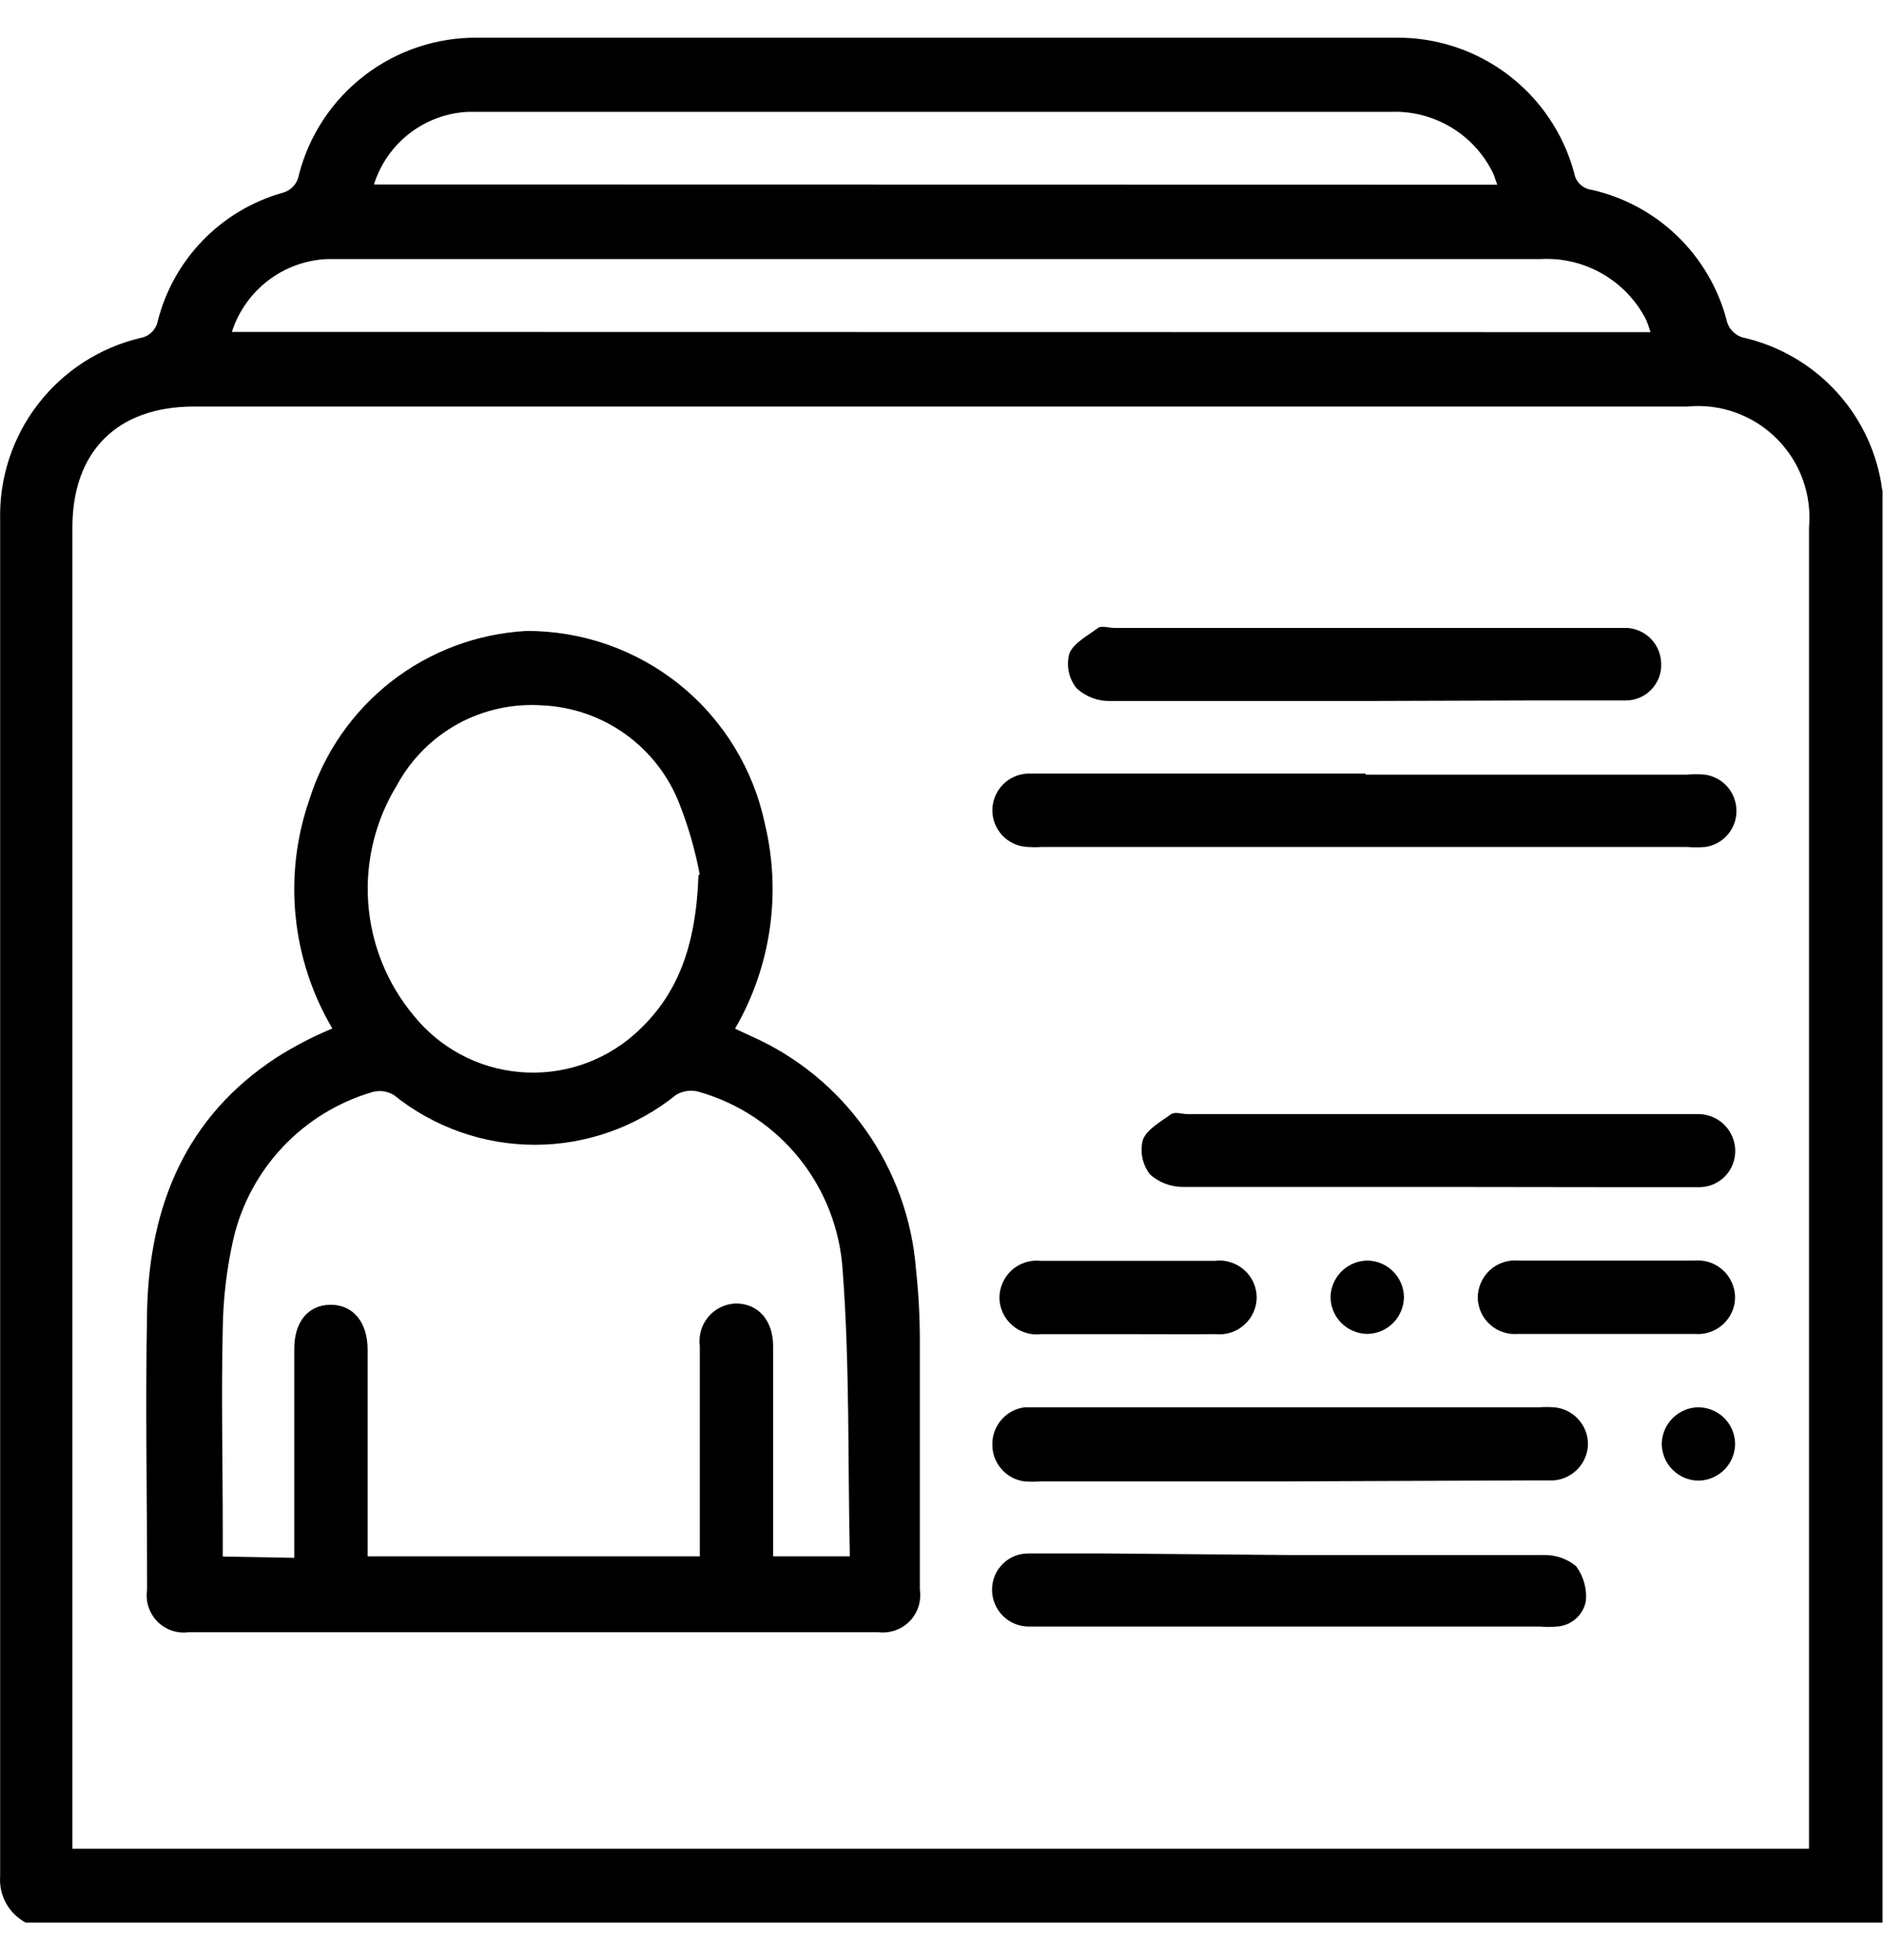
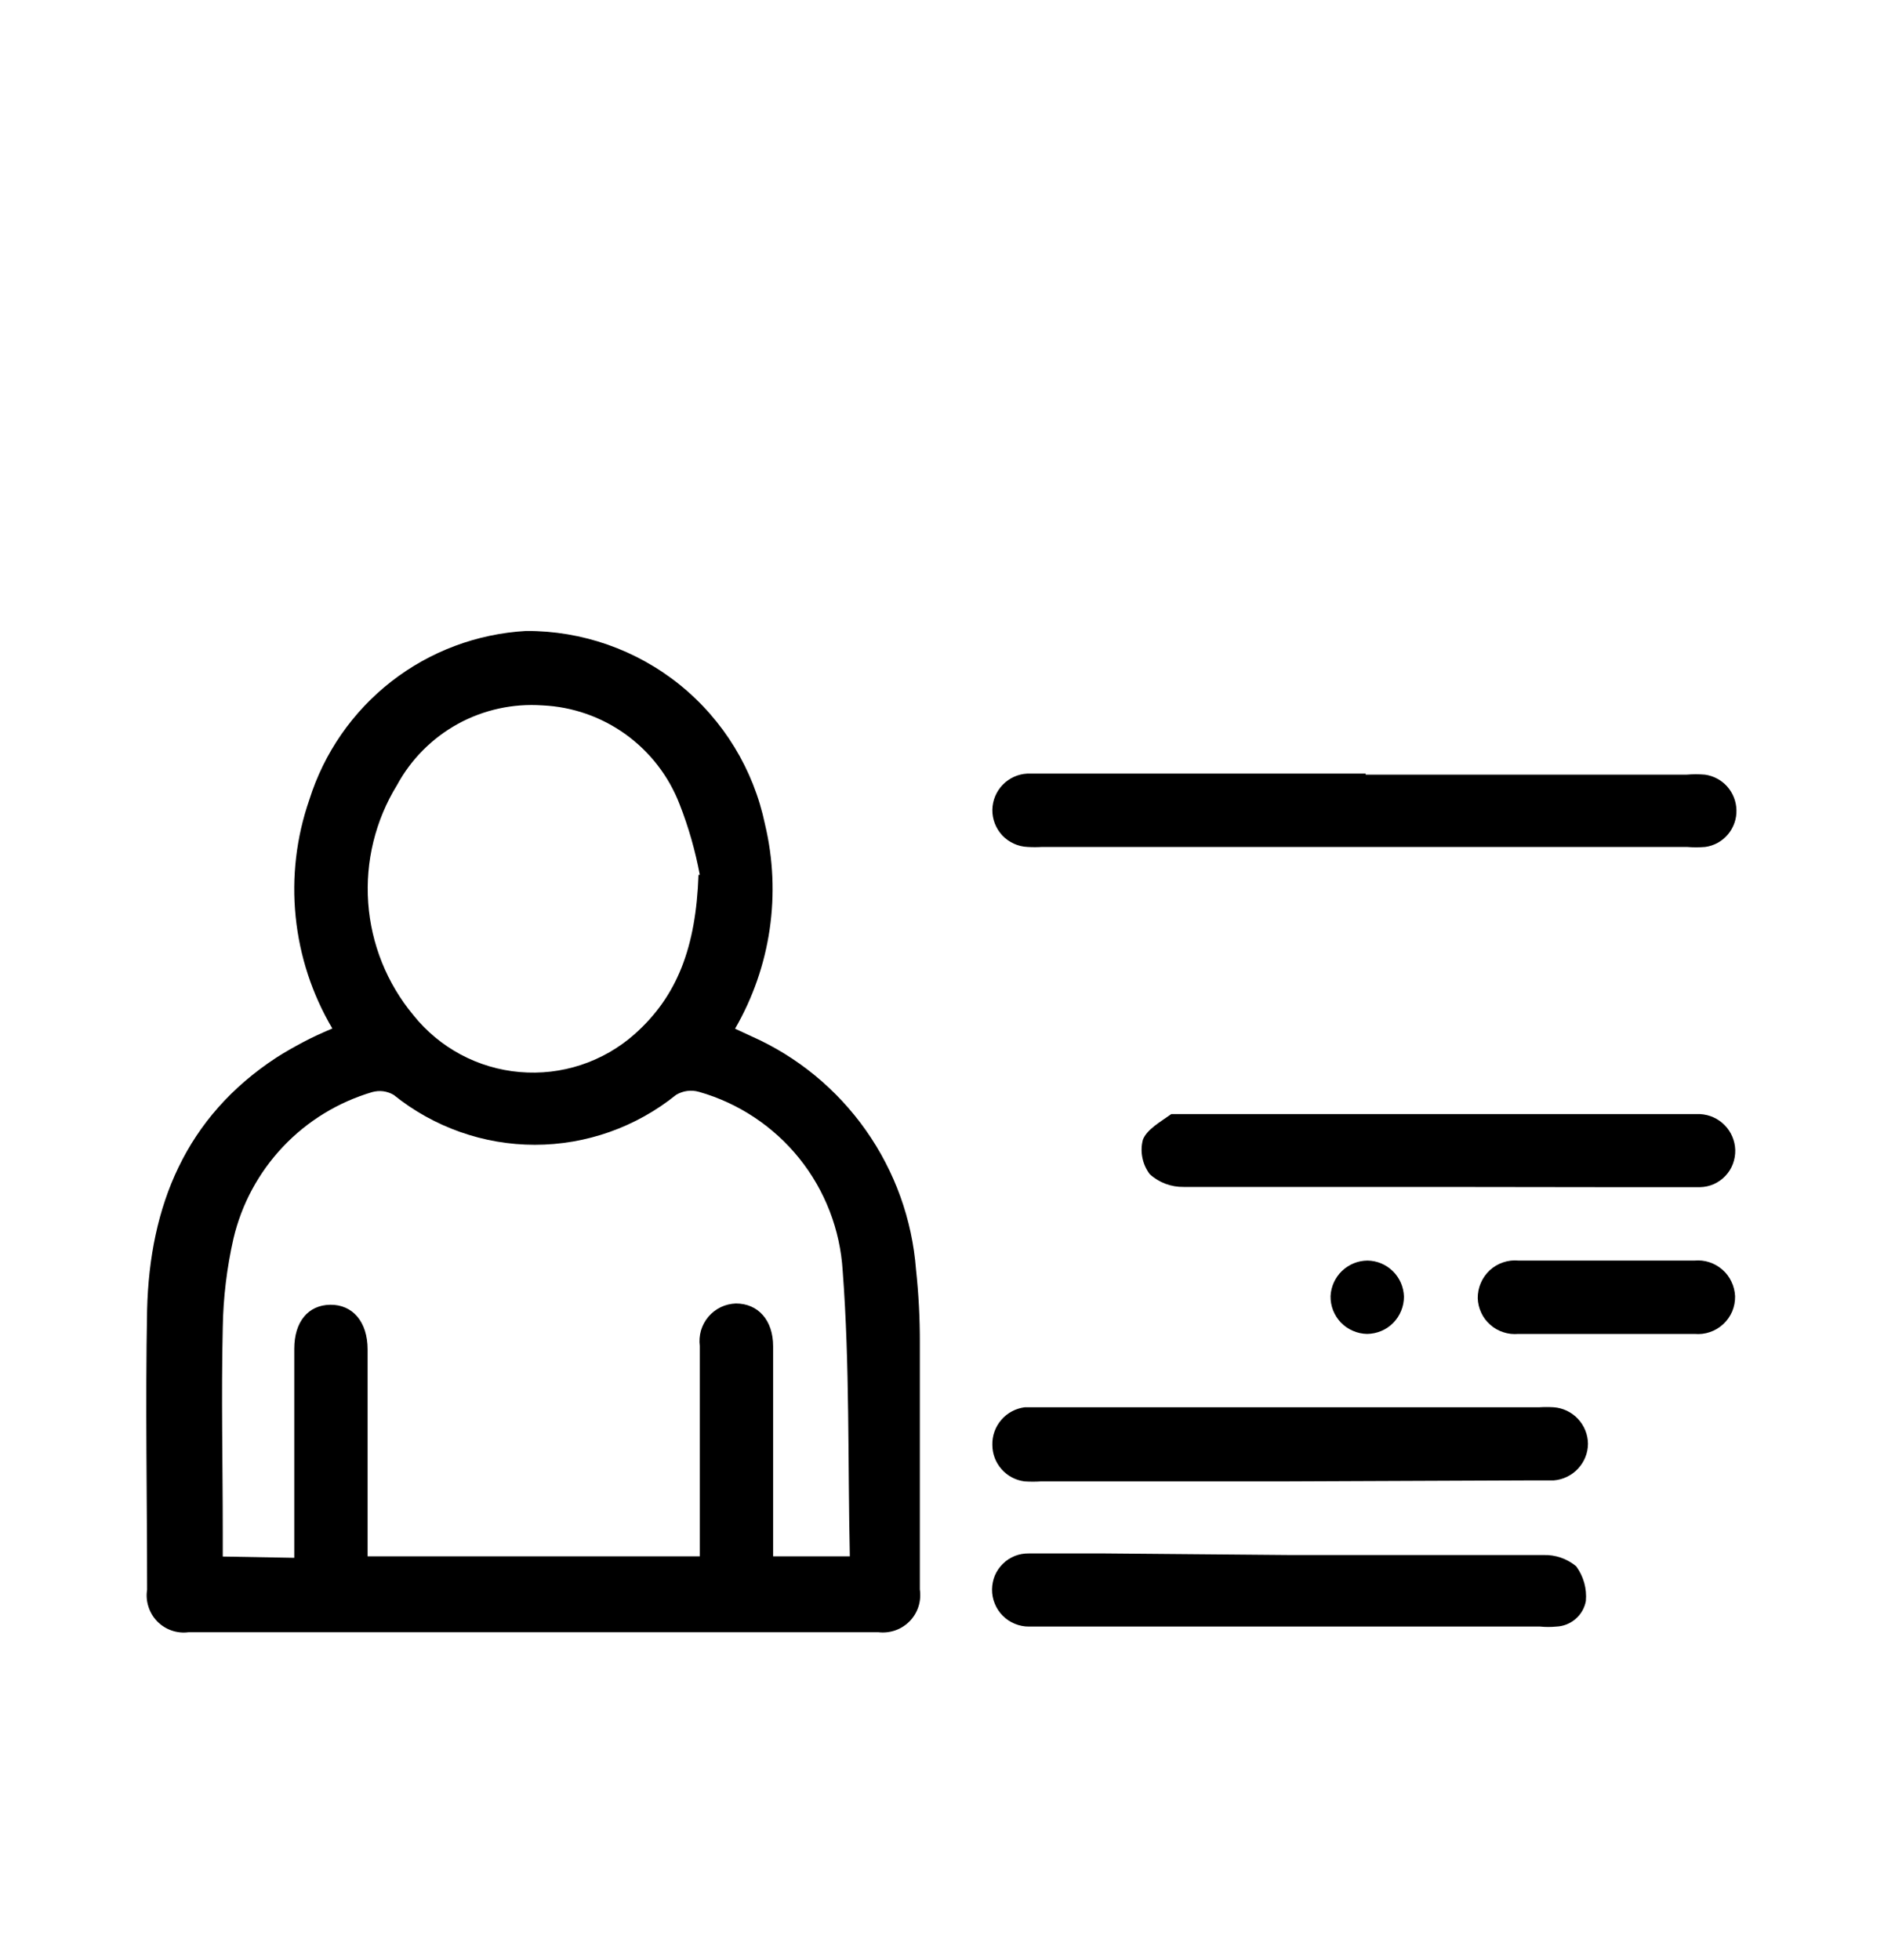
<svg xmlns="http://www.w3.org/2000/svg" width="25" height="26" viewBox="0 0 25 26" fill="none">
-   <path d="M24.981 6.515V25.504H0.341C0.231 25.445 0.141 25.356 0.08 25.247C0.02 25.138 -0.007 25.014 0.002 24.89C0.002 18.89 0.002 12.893 0.002 6.899C-0.012 6.344 0.165 5.802 0.503 5.363C0.842 4.923 1.32 4.613 1.86 4.484C1.917 4.475 1.971 4.448 2.012 4.408C2.054 4.367 2.083 4.314 2.094 4.257C2.196 3.856 2.401 3.489 2.689 3.191C2.977 2.894 3.337 2.677 3.735 2.562C3.792 2.549 3.845 2.52 3.886 2.478C3.927 2.436 3.955 2.382 3.965 2.324C4.099 1.798 4.406 1.332 4.836 1.002C5.267 0.671 5.796 0.494 6.339 0.5H18.515C19.054 0.493 19.579 0.665 20.009 0.99C20.439 1.315 20.748 1.774 20.889 2.294C20.898 2.351 20.925 2.404 20.967 2.444C21.008 2.485 21.062 2.51 21.119 2.518C21.547 2.614 21.939 2.825 22.255 3.129C22.57 3.433 22.797 3.817 22.91 4.24C22.922 4.301 22.951 4.357 22.996 4.4C23.04 4.444 23.096 4.473 23.157 4.484C23.611 4.592 24.024 4.831 24.345 5.171C24.666 5.511 24.88 5.937 24.961 6.397C24.965 6.437 24.971 6.476 24.981 6.515ZM24.005 24.524V6.997C24.024 6.781 23.996 6.563 23.921 6.358C23.847 6.154 23.728 5.969 23.574 5.816C23.42 5.663 23.234 5.546 23.03 5.472C22.825 5.399 22.607 5.372 22.391 5.393H2.572C1.555 5.393 0.961 5.99 0.961 6.994V24.524H24.005ZM21.902 4.406C21.885 4.349 21.865 4.292 21.841 4.237C21.71 3.982 21.507 3.771 21.258 3.629C21.009 3.487 20.724 3.42 20.438 3.437H4.332C4.049 3.451 3.778 3.552 3.554 3.724C3.33 3.897 3.163 4.134 3.077 4.403L21.902 4.406ZM19.868 2.45C19.844 2.389 19.834 2.341 19.814 2.301C19.692 2.047 19.498 1.835 19.257 1.69C19.016 1.545 18.738 1.473 18.457 1.484H6.21C5.929 1.497 5.658 1.597 5.435 1.769C5.212 1.941 5.047 2.178 4.962 2.447L19.868 2.45Z" fill="black" />
  <path d="M4.41 13.643C4.142 13.19 3.976 12.683 3.923 12.159C3.87 11.635 3.932 11.106 4.105 10.608C4.3 9.987 4.68 9.44 5.193 9.04C5.707 8.64 6.33 8.407 6.98 8.37C7.723 8.366 8.445 8.619 9.023 9.086C9.601 9.554 9.999 10.206 10.151 10.934C10.371 11.855 10.229 12.826 9.754 13.646L9.968 13.745C10.578 14.015 11.103 14.446 11.488 14.991C11.873 15.536 12.104 16.175 12.155 16.84C12.19 17.163 12.207 17.488 12.206 17.813C12.206 18.905 12.206 19.994 12.206 21.085C12.217 21.161 12.211 21.238 12.188 21.311C12.165 21.384 12.125 21.45 12.072 21.505C12.018 21.56 11.953 21.602 11.881 21.627C11.809 21.652 11.732 21.661 11.656 21.652H2.501C2.426 21.662 2.349 21.654 2.277 21.629C2.204 21.604 2.139 21.562 2.086 21.508C2.033 21.453 1.993 21.387 1.97 21.314C1.946 21.241 1.94 21.164 1.952 21.089C1.952 19.851 1.928 18.614 1.952 17.376C1.986 15.996 2.461 14.819 3.668 14.029C3.783 13.955 3.905 13.887 4.027 13.822C4.149 13.758 4.251 13.711 4.41 13.643ZM3.905 20.665V20.384C3.905 19.554 3.905 18.723 3.905 17.891C3.905 17.535 4.088 17.312 4.383 17.308C4.678 17.305 4.878 17.532 4.878 17.902C4.878 18.58 4.878 19.258 4.878 19.936V20.645H9.286V20.367C9.286 19.53 9.286 18.693 9.286 17.854C9.277 17.785 9.283 17.715 9.302 17.648C9.322 17.582 9.355 17.52 9.4 17.467C9.445 17.414 9.501 17.371 9.564 17.34C9.626 17.31 9.695 17.294 9.764 17.291C10.059 17.291 10.259 17.512 10.259 17.858C10.259 18.502 10.259 19.146 10.259 19.787V20.645H11.277C11.249 19.37 11.277 18.108 11.182 16.857C11.149 16.313 10.948 15.792 10.607 15.367C10.265 14.942 9.8 14.633 9.276 14.484C9.225 14.469 9.172 14.465 9.119 14.472C9.067 14.479 9.016 14.497 8.971 14.524C8.44 14.952 7.779 15.186 7.097 15.186C6.416 15.186 5.755 14.952 5.224 14.524C5.182 14.499 5.134 14.483 5.085 14.476C5.036 14.47 4.987 14.474 4.939 14.487C4.488 14.62 4.08 14.869 3.757 15.21C3.433 15.552 3.206 15.972 3.098 16.43C3.01 16.819 2.962 17.215 2.956 17.613C2.935 18.515 2.956 19.417 2.956 20.326V20.648L3.905 20.665ZM9.286 11.605C9.226 11.285 9.137 10.972 9.018 10.669C8.875 10.297 8.626 9.975 8.303 9.742C7.98 9.509 7.595 9.375 7.197 9.357C6.808 9.33 6.419 9.415 6.077 9.602C5.735 9.79 5.454 10.072 5.268 10.415C4.981 10.882 4.847 11.428 4.886 11.976C4.925 12.523 5.134 13.044 5.485 13.466C5.657 13.681 5.871 13.859 6.114 13.989C6.356 14.118 6.623 14.198 6.897 14.221C7.171 14.245 7.448 14.213 7.709 14.127C7.97 14.041 8.212 13.903 8.418 13.721C8.988 13.216 9.235 12.565 9.269 11.605H9.286Z" fill="black" />
  <path d="M18.122 10.276H22.381C22.462 10.269 22.544 10.269 22.625 10.276C22.738 10.292 22.843 10.348 22.919 10.433C22.995 10.519 23.039 10.629 23.042 10.744C23.046 10.862 23.005 10.978 22.929 11.069C22.853 11.159 22.746 11.219 22.628 11.235C22.547 11.242 22.465 11.242 22.384 11.235H13.829C13.765 11.239 13.7 11.239 13.636 11.235C13.509 11.23 13.389 11.175 13.301 11.083C13.214 10.99 13.166 10.867 13.168 10.74C13.171 10.617 13.22 10.498 13.306 10.41C13.392 10.321 13.509 10.268 13.633 10.262H18.122V10.276Z" fill="black" />
-   <path d="M18.096 9.299C16.974 9.299 15.852 9.299 14.729 9.299C14.563 9.302 14.403 9.24 14.282 9.126C14.232 9.062 14.198 8.988 14.182 8.908C14.166 8.829 14.169 8.747 14.19 8.669C14.245 8.53 14.431 8.435 14.57 8.33C14.621 8.296 14.712 8.33 14.787 8.33H21.592C21.713 8.337 21.826 8.39 21.91 8.477C21.993 8.564 22.041 8.68 22.043 8.801C22.046 8.864 22.036 8.927 22.014 8.987C21.991 9.046 21.957 9.1 21.914 9.146C21.87 9.192 21.818 9.229 21.759 9.254C21.701 9.279 21.639 9.292 21.575 9.292C21.162 9.292 20.745 9.292 20.331 9.292L18.096 9.299Z" fill="black" />
-   <path d="M19.048 15.745C17.933 15.745 16.82 15.745 15.708 15.745C15.542 15.748 15.38 15.688 15.257 15.576C15.208 15.511 15.175 15.437 15.159 15.357C15.143 15.278 15.145 15.196 15.166 15.118C15.22 14.979 15.403 14.88 15.542 14.779C15.597 14.745 15.685 14.779 15.759 14.779H22.561C22.684 14.786 22.8 14.838 22.886 14.926C22.972 15.014 23.022 15.131 23.026 15.253C23.028 15.317 23.017 15.38 22.995 15.439C22.973 15.499 22.939 15.553 22.895 15.599C22.852 15.645 22.799 15.682 22.741 15.708C22.684 15.733 22.621 15.747 22.558 15.748C22.185 15.748 21.812 15.748 21.435 15.748L19.048 15.745Z" fill="black" />
+   <path d="M19.048 15.745C17.933 15.745 16.82 15.745 15.708 15.745C15.542 15.748 15.38 15.688 15.257 15.576C15.208 15.511 15.175 15.437 15.159 15.357C15.143 15.278 15.145 15.196 15.166 15.118C15.22 14.979 15.403 14.88 15.542 14.779H22.561C22.684 14.786 22.8 14.838 22.886 14.926C22.972 15.014 23.022 15.131 23.026 15.253C23.028 15.317 23.017 15.38 22.995 15.439C22.973 15.499 22.939 15.553 22.895 15.599C22.852 15.645 22.799 15.682 22.741 15.708C22.684 15.733 22.621 15.747 22.558 15.748C22.185 15.748 21.812 15.748 21.435 15.748L19.048 15.745Z" fill="black" />
  <path d="M17.108 19.651H13.816C13.742 19.656 13.669 19.656 13.595 19.651C13.477 19.636 13.369 19.579 13.29 19.489C13.211 19.4 13.168 19.285 13.168 19.166C13.165 19.045 13.208 18.926 13.288 18.834C13.367 18.742 13.478 18.683 13.599 18.668C13.67 18.668 13.745 18.668 13.816 18.668H20.424C20.489 18.664 20.553 18.664 20.618 18.668C20.74 18.677 20.855 18.732 20.939 18.822C21.023 18.912 21.071 19.03 21.072 19.153C21.071 19.276 21.023 19.394 20.939 19.483C20.855 19.573 20.74 19.628 20.618 19.638C20.512 19.638 20.404 19.638 20.299 19.638L17.108 19.651Z" fill="black" />
  <path d="M17.118 20.628C18.24 20.628 19.359 20.628 20.481 20.628C20.639 20.623 20.794 20.676 20.915 20.777C21.013 20.91 21.059 21.074 21.044 21.238C21.027 21.33 20.979 21.414 20.908 21.475C20.837 21.537 20.748 21.573 20.654 21.577C20.582 21.584 20.509 21.584 20.437 21.577H13.656C13.591 21.578 13.526 21.565 13.466 21.54C13.406 21.516 13.352 21.479 13.306 21.433C13.26 21.387 13.224 21.332 13.2 21.272C13.175 21.212 13.163 21.147 13.164 21.082C13.165 21.019 13.178 20.956 13.202 20.898C13.227 20.84 13.264 20.787 13.309 20.743C13.354 20.698 13.408 20.664 13.467 20.64C13.526 20.617 13.589 20.606 13.652 20.607C13.992 20.607 14.331 20.607 14.67 20.607L17.118 20.628Z" fill="black" />
-   <path d="M14.964 17.698H13.818C13.749 17.707 13.679 17.701 13.613 17.68C13.546 17.66 13.485 17.627 13.433 17.581C13.38 17.536 13.338 17.48 13.308 17.417C13.279 17.354 13.263 17.286 13.262 17.217C13.262 17.147 13.277 17.079 13.305 17.016C13.333 16.953 13.374 16.896 13.425 16.849C13.477 16.803 13.537 16.768 13.603 16.747C13.669 16.725 13.739 16.718 13.808 16.725H16.12C16.189 16.716 16.259 16.722 16.325 16.743C16.392 16.763 16.453 16.797 16.505 16.842C16.558 16.887 16.6 16.943 16.63 17.006C16.659 17.069 16.675 17.137 16.676 17.206C16.676 17.276 16.662 17.344 16.633 17.407C16.605 17.471 16.564 17.527 16.512 17.573C16.461 17.62 16.4 17.655 16.335 17.676C16.269 17.698 16.199 17.705 16.13 17.698C15.74 17.701 15.354 17.698 14.964 17.698Z" fill="black" />
  <path d="M21.342 16.722H22.485C22.552 16.716 22.619 16.723 22.683 16.744C22.747 16.765 22.806 16.799 22.856 16.843C22.907 16.887 22.948 16.942 22.976 17.003C23.005 17.063 23.021 17.129 23.024 17.196C23.025 17.266 23.012 17.334 22.985 17.398C22.957 17.462 22.917 17.519 22.866 17.566C22.815 17.613 22.755 17.649 22.689 17.671C22.623 17.694 22.554 17.701 22.485 17.695H20.148C20.081 17.701 20.014 17.694 19.95 17.673C19.886 17.653 19.826 17.619 19.776 17.574C19.725 17.53 19.684 17.476 19.656 17.415C19.627 17.354 19.611 17.287 19.609 17.22C19.609 17.151 19.622 17.082 19.65 17.019C19.677 16.955 19.718 16.898 19.768 16.851C19.819 16.804 19.879 16.768 19.945 16.746C20.01 16.724 20.08 16.715 20.148 16.722H21.342Z" fill="black" />
  <path d="M18.145 16.722C18.271 16.723 18.393 16.774 18.483 16.863C18.574 16.952 18.626 17.073 18.63 17.2C18.63 17.264 18.618 17.328 18.593 17.388C18.569 17.448 18.533 17.502 18.488 17.548C18.443 17.594 18.389 17.631 18.329 17.656C18.27 17.681 18.206 17.694 18.141 17.695C18.076 17.694 18.012 17.68 17.953 17.654C17.893 17.629 17.839 17.591 17.794 17.545C17.749 17.498 17.714 17.443 17.69 17.383C17.666 17.322 17.655 17.258 17.656 17.193C17.662 17.067 17.716 16.948 17.807 16.86C17.898 16.773 18.018 16.723 18.145 16.722Z" fill="black" />
-   <path d="M22.529 18.668C22.656 18.667 22.778 18.715 22.871 18.802C22.963 18.889 23.018 19.009 23.024 19.136C23.026 19.2 23.015 19.265 22.992 19.325C22.969 19.385 22.934 19.441 22.89 19.488C22.845 19.534 22.792 19.572 22.733 19.598C22.674 19.625 22.61 19.639 22.546 19.641C22.481 19.642 22.417 19.629 22.357 19.605C22.297 19.58 22.242 19.544 22.196 19.498C22.15 19.453 22.113 19.398 22.088 19.338C22.064 19.278 22.051 19.214 22.051 19.149C22.054 19.023 22.105 18.903 22.194 18.814C22.283 18.724 22.403 18.672 22.529 18.668Z" fill="black" />
</svg>